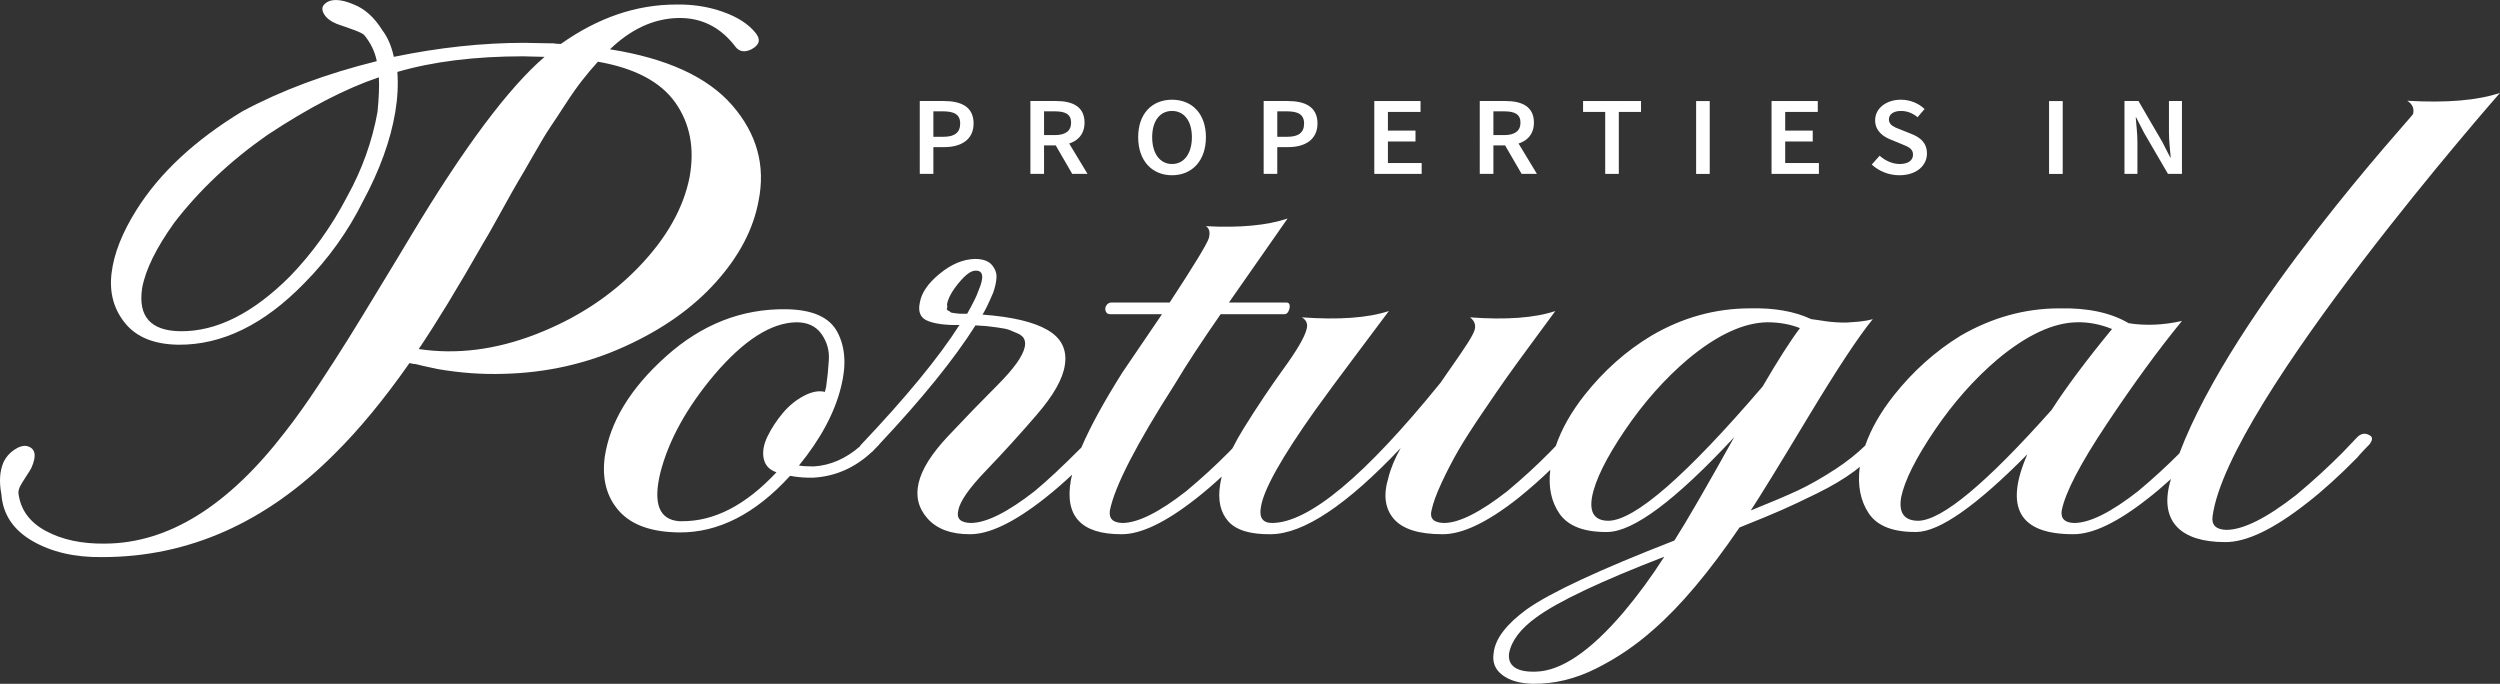
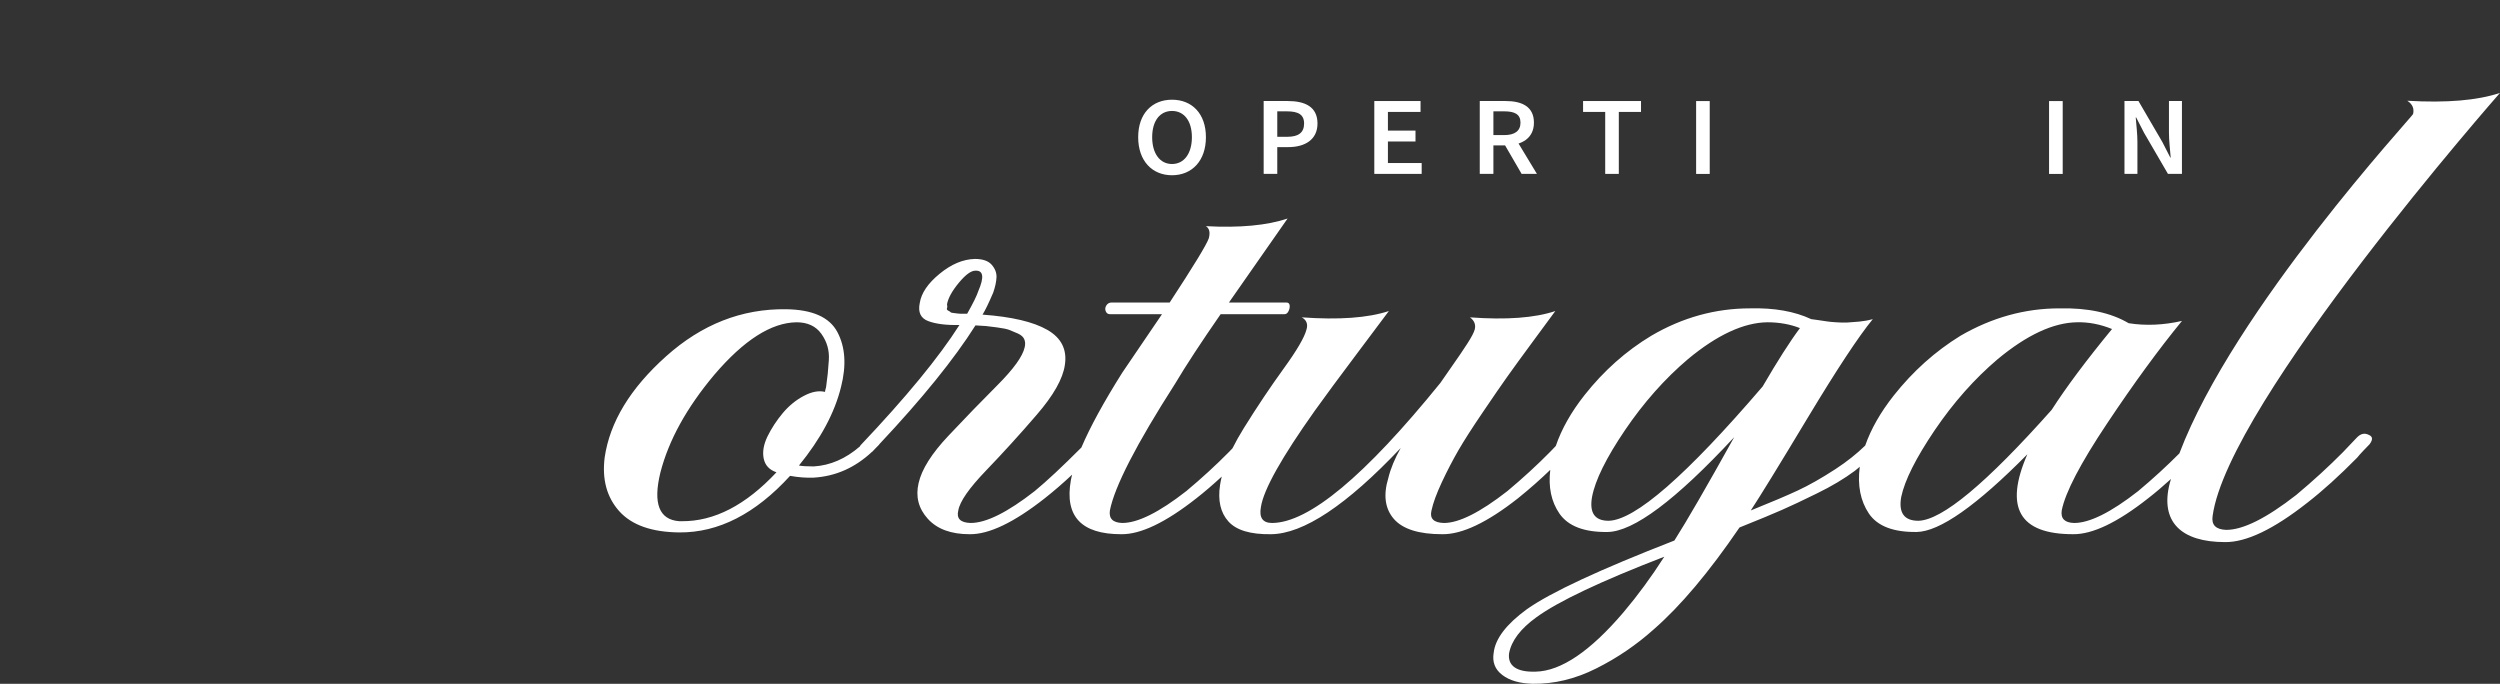
<svg xmlns="http://www.w3.org/2000/svg" version="1.1" id="Layer_1" x="0px" y="0px" width="481.536px" height="131.715px" viewBox="0 0 481.536 131.715" enable-background="new 0 0 481.536 131.715" xml:space="preserve">
  <rect x="0" y="0" width="481.536" height="131.715" fill="#333333" stroke="none" />
-   <path fill="#FFFFFF" d="M132.827,34.105c1-5.538,0.082-10.316-2.739-14.324c-2.83-4.016-7.809-6.651-14.922-7.897  c-1.008,1.104-2.016,2.306-3.023,3.583c-1.001,1.283-2.098,2.836-3.285,4.673c-1.187,1.828-2.142,3.291-2.874,4.359  c-0.731,1.074-1.829,2.889-3.284,5.456c-1.463,2.561-2.448,4.255-2.949,5.076c-0.5,0.836-1.642,2.859-3.418,6.084  c-1.784,3.217-2.852,5.106-3.218,5.651c-4.934,8.659-9.091,15.474-12.465,20.467c7.3,1.098,14.839,0.149,22.595-2.859  c7.763-3.015,14.332-7.3,19.721-12.876C128.348,45.93,131.64,40.122,132.827,34.105 M72.715,21.543  c0.261-2.628,0.358-4.845,0.261-6.652c-6.39,2.15-13.549,5.86-21.491,11.116c-7.128,4.986-13.108,10.622-17.945,16.922  c-3.463,4.844-5.524,9.04-6.165,12.57c-0.814,5.464,1.642,8.233,7.397,8.301c6.935,0.067,13.966-3.456,21.095-10.585  c4.285-4.434,7.942-9.517,10.951-15.265C69.736,32.687,71.699,27.216,72.715,21.543 M117.487,9.495  c10.951,1.731,18.804,5.329,23.559,10.801c4.739,5.464,6.434,11.6,5.068,18.378c-1.008,5.471-3.747,10.689-8.226,15.675  c-4.471,4.987-10.331,9.123-17.594,12.407c-7.256,3.293-14.989,5.039-23.215,5.248c-4.195,0.141-8.487-0.172-12.869-0.934  c-2.284-0.485-3.65-0.799-4.105-0.934c-0.277,0-0.687-0.074-1.232-0.209c-4.844,6.92-9.63,12.735-14.385,17.445  c-13.234,13.295-28.164,19.932-44.78,19.932c-5.3,0.073-9.793-0.972-13.488-3.115c-3.695-2.148-5.681-5.156-5.957-9.031  c-0.455-2.35-0.321-4.396,0.411-6.128c0.462-0.972,1.142-1.769,2.06-2.382c0.911-0.627,1.724-0.865,2.456-0.73  c1.65,0.418,1.925,1.836,0.828,4.262c-0.186,0.344-0.5,0.858-0.963,1.545c-0.455,0.703-0.821,1.291-1.089,1.77  c-0.277,0.492-0.418,0.971-0.418,1.455c0.373,3.188,2.127,5.621,5.277,7.322c3.15,1.695,6.964,2.502,11.436,2.435  c12.137-0.067,23.685-7.226,34.643-21.491c2.008-2.561,4.135-5.537,6.375-8.928c2.231-3.389,4.15-6.367,5.748-8.927  c1.597-2.56,3.694-5.987,6.292-10.286c2.613-4.285,4.546-7.502,5.83-9.652c10.219-17.027,18.803-28.515,25.745-34.472  c-0.552,0-1.254-0.015-2.127-0.052c-0.873-0.03-1.53-0.052-1.986-0.052c-9.315,0-17.392,1.007-24.245,3.008  c0.187,2.433,0.053,5.024-0.41,7.786c-0.911,5.404-2.964,11.077-6.159,17.034c-2.918,5.882-6.71,11.182-11.368,15.884  c-7.756,7.965-15.84,11.907-24.237,11.838c-4.659-0.066-8.077-1.454-10.272-4.156c-2.187-2.703-3.061-5.92-2.598-9.652  c0.448-3.74,2.053-7.793,4.793-12.153c4.471-7.128,11.271-13.459,20.408-18.997c7.48-4.016,16.101-7.233,25.88-9.659  c-0.366-1.866-1.194-3.561-2.471-5.091c-0.455-0.343-1.344-0.739-2.665-1.187c-1.321-0.455-2.172-0.746-2.538-0.888  c-1.187-0.485-2-1.105-2.463-1.866c-0.455-0.754-0.455-1.381,0-1.874c1.097-1.164,3.015-1.164,5.747,0  c2.106,0.836,3.934,2.493,5.487,4.986c1,1.322,1.732,3.009,2.187,5.091c8.674-1.799,17.072-2.702,25.193-2.702  c0.642,0,1.575,0.015,2.807,0.059c1.239,0.031,2.172,0.045,2.807,0.045c0.283,0.076,0.731,0.105,1.373,0.105  c7.129-5.053,14.519-7.584,22.185-7.584c3.195-0.06,6.21,0.403,9.039,1.411c2.83,1,4.927,2.366,6.301,4.09  c1,1.247,0.724,2.292-0.822,3.121c-1.276,0.619-2.276,0.485-3.015-0.411c-2.919-3.874-6.666-5.748-11.227-5.613  C125.84,3.613,121.51,5.62,117.487,9.495" />
  <path fill="#FFFFFF" d="M369.508,100.309c-2.732,0-3.845-1.529-3.308-4.583c0.68-3.231,2.837-7.509,6.442-12.847  c3.613-5.33,7.666-9.905,12.152-13.711c5.628-4.667,10.726-7.033,15.287-7.093c2.202-0.052,4.449,0.373,6.726,1.299  c-4.934,6.002-8.815,11.189-11.629,15.571C382.623,93.068,374.076,100.197,369.508,100.309 M309.843,100.309  c-2.672,0-3.732-1.529-3.195-4.583c0.605-3.231,2.718-7.509,6.33-12.847c3.613-5.33,7.667-9.905,12.153-13.711  c5.62-4.667,10.726-7.033,15.287-7.093c2.276,0,4.374,0.373,6.277,1.12c-1.903,2.538-4.3,6.293-7.188,11.249  C324.824,91.576,314.934,100.197,309.843,100.309 M312.694,117.955c-6.39,7.495-12.018,11.301-16.885,11.414  c-1.83,0.059-3.173-0.209-4.054-0.814c-0.873-0.604-1.239-1.514-1.082-2.731c0.455-2.419,2.21-4.726,5.248-6.92  c4.18-3.053,12.398-6.942,24.647-11.675C318.062,111.147,315.427,114.724,312.694,117.955 M188.454,56.021  c-0.299,0.926-1.023,2.389-2.165,4.412h-0.918c-0.448,0-0.754-0.015-0.911-0.045c-0.149-0.022-0.396-0.059-0.739-0.09  c-0.344-0.029-0.553-0.082-0.627-0.171c-0.075-0.082-0.232-0.187-0.463-0.299c-0.224-0.112-0.306-0.276-0.224-0.478  c0.075-0.201,0.075-0.447,0-0.739c0.224-1.209,0.986-2.59,2.284-4.149c1.292-1.561,2.351-2.33,3.195-2.33  C189.409,52.073,189.596,53.373,188.454,56.021 M150.75,79.594c-1.18,1.412-2.143,2.897-2.912,4.451  c-0.754,1.559-1.007,2.984-0.738,4.283c0.268,1.292,1.082,2.174,2.456,2.643c-5.935,6.346-12.018,9.48-18.259,9.421h-0.455  c-3.874-0.284-5.091-3.396-3.651-9.339c1.598-6.232,5.054-12.51,10.384-18.855c5.703-6.688,10.98-10.062,15.855-10.122  c2.127,0,3.724,0.747,4.792,2.247c1.068,1.508,1.545,3.173,1.425,5.023c-0.111,1.844-0.283,3.516-0.507,5.017  c0,0.112-0.037,0.299-0.12,0.56c-0.074,0.254-0.111,0.448-0.111,0.561c-1.217-0.291-2.583-0.03-4.106,0.783  C153.28,77.072,151.929,78.184,150.75,79.594 M456.291,83.775c-0.836-0.439-1.627-0.254-2.381,0.566l-2.62,2.754  c-2.747,2.771-5.748,5.525-8.995,8.234c-5.748,4.486-10.241,6.733-13.496,6.733c-1.993-0.075-2.874-0.948-2.62-2.657  c2.956-21.945,55.357-81.514,55.357-81.514c-4.337,1.456-10.286,1.956-17.862,1.515c0.992,0.635,1.373,1.493,1.119,2.561  c-0.074,0.411-34.523,37.629-45.012,65.36c-2.44,2.448-5.083,4.883-7.949,7.271c-5.24,4.099-9.354,6.136-12.324,6.136  c-1.821-0.052-2.62-0.857-2.389-2.411c0.679-3.463,3.591-9.047,8.726-16.743c5.129-7.695,9.943-14.287,14.437-19.766  c-3.583,0.814-7.001,0.955-10.271,0.44c-3.419-2.023-7.868-2.978-13.354-2.859c-6.613,0-12.966,1.755-19.042,5.277  c-4.875,3.001-9.151,6.837-12.847,11.503c-2.568,3.254-4.396,6.473-5.502,9.645c-1.642,1.598-3.53,3.098-5.673,4.501  c-2.695,1.755-5.136,3.142-7.3,4.149c-2.165,1.009-5.195,2.293-9.07,3.853c1.747-2.657,5.42-8.621,11.003-17.907  c5.599-9.293,9.756-15.601,12.503-18.946c-0.843,0.232-1.716,0.389-2.635,0.478c-0.903,0.082-1.672,0.142-2.276,0.172  c-0.612,0.03-1.329,0.015-2.173-0.045c-0.828-0.052-1.44-0.112-1.82-0.179c-0.381-0.053-0.948-0.135-1.71-0.254  c-0.762-0.119-1.18-0.172-1.254-0.172c-3.202-1.5-7.113-2.194-11.758-2.075c-6.694,0-13.041,1.755-19.041,5.277  c-4.875,2.934-9.151,6.742-12.847,11.416c-2.605,3.297-4.442,6.575-5.546,9.814l-1.12,1.164c-2.508,2.546-5.247,5.055-8.211,7.532  c-5.255,4.099-9.323,6.136-12.212,6.136c-1.979-0.052-2.777-0.857-2.397-2.411c0.308-1.448,0.972-3.254,1.994-5.448  c1.03-2.195,2.098-4.248,3.195-6.151c1.104-1.903,2.68-4.359,4.739-7.39c2.046-3.023,3.605-5.285,4.681-6.793  c1.059-1.5,2.769-3.845,5.128-7.047c2.359-3.202,3.725-5.061,4.113-5.584c-3.964,1.329-9.436,1.732-16.438,1.217  c0.844,0.634,1.15,1.411,0.919,2.329c-0.157,0.582-0.627,1.486-1.434,2.732c-0.791,1.239-1.784,2.688-2.964,4.366  c-1.179,1.673-1.918,2.732-2.225,3.203c-14.525,17.93-25.319,26.925-32.403,26.977c-1.821,0-2.545-1.029-2.157-3.105  c0.522-3.344,3.986-9.517,10.376-18.52c1.978-2.762,4.658-6.396,8.039-10.891c3.389-4.501,5.464-7.271,6.226-8.309  c-4.039,1.329-9.623,1.732-16.78,1.217c0.918,0.515,1.224,1.292,0.918,2.329c-0.381,1.501-1.845,4.016-4.396,7.532  c-2.546,3.516-5.114,7.352-7.697,11.503c-0.835,1.345-1.552,2.628-2.171,3.866l-0.68,0.709c-2.515,2.546-5.248,5.055-8.218,7.532  c-5.241,4.099-9.353,6.136-12.317,6.136c-1.829-0.052-2.62-0.857-2.396-2.411c0.91-4.62,5.091-12.749,12.555-24.401  c2.121-3.568,5.054-8.039,8.779-13.406h12.323c0.3,0,0.554-0.187,0.74-0.56c0.194-0.373,0.269-0.746,0.231-1.119  c-0.037-0.374-0.254-0.568-0.635-0.568h-11.062l11.294-16.176c-3.956,1.329-9.204,1.822-15.743,1.471  c0.679,0.403,0.874,1.187,0.568,2.336c-0.381,1.157-2.889,5.278-7.532,12.369h-11.175c-0.455,0-0.798,0.194-1.03,0.568  c-0.231,0.373-0.268,0.746-0.112,1.119c0.149,0.374,0.418,0.56,0.799,0.56h10.04l-7.644,11.248  c-3.575,5.674-6.203,10.481-7.89,14.438c-3.673,3.68-6.666,6.479-8.995,8.397c-5.248,4.099-9.353,6.136-12.324,6.136  c-1.978-0.052-2.777-0.857-2.388-2.411c0.298-1.739,2.089-4.3,5.359-7.703c3.269-3.403,6.524-6.972,9.748-10.727  c3.24-3.747,5.047-6.95,5.42-9.599c0.455-2.941-0.664-5.196-3.366-6.749c-2.695-1.553-6.861-2.531-12.489-2.941  c0.53-0.859,1.217-2.277,2.053-4.24c0.381-1.09,0.59-2.068,0.634-2.942c0.038-0.865-0.268-1.664-0.918-2.418  c-0.649-0.747-1.731-1.127-3.247-1.127c-2.292,0.06-4.553,1.015-6.793,2.859c-2.247,1.836-3.523,3.71-3.821,5.613  c-0.381,1.792,0.171,2.964,1.649,3.509c1.486,0.552,3.486,0.798,5.994,0.738c-3.956,6.226-10.308,13.952-19.057,23.178  c-0.067,0.082-0.089,0.148-0.134,0.225c-2.717,2.351-5.673,3.649-8.876,3.844c-1.291,0-2.239-0.06-2.851-0.172  c4.18-5.127,6.89-10.174,8.107-15.138c1.059-4.157,0.828-7.674-0.695-10.555c-1.515-2.882-4.829-4.352-9.92-4.412  c-8.517-0.112-16.221,2.911-23.103,9.085c-6.882,6.165-10.816,12.652-11.809,19.46c-0.53,4.21,0.403,7.658,2.792,10.338  c2.403,2.687,6.263,4.054,11.585,4.106c7.524,0.059,14.645-3.568,21.334-10.898c1.597,0.291,3.12,0.402,4.56,0.344  c4.203-0.254,7.943-1.904,11.205-4.957c0.03-0.022,0.067-0.031,0.097-0.061c0.157-0.164,0.306-0.328,0.462-0.492  c0.262-0.262,0.531-0.516,0.792-0.807c0.06-0.059,0.089-0.119,0.134-0.18c8.189-8.718,14.355-16.332,18.46-22.826  c1.06,0.059,1.747,0.104,2.053,0.127c0.299,0.03,1.008,0.126,2.105,0.261c1.105,0.149,1.889,0.306,2.344,0.478  c0.455,0.171,1,0.403,1.657,0.694c0.642,0.291,1.06,0.664,1.246,1.119c0.195,0.471,0.209,0.979,0.068,1.561  c-0.388,1.732-2.12,4.135-5.195,7.226c-3.083,3.083-6.241,6.345-9.466,9.772c-3.24,3.426-5.165,6.479-5.762,9.121  c-0.612,2.598-0.03,4.896,1.761,6.883c1.792,1.984,4.471,2.978,8.04,2.978c3.732,0.06,8.561-2.247,14.496-6.92  c1.799-1.418,3.553-2.94,5.27-4.554c-0.089,0.367-0.187,0.746-0.246,1.098c-1.225,6.92,2.008,10.376,9.689,10.376  c3.732,0.06,8.561-2.247,14.496-6.92c1.553-1.209,3.195-2.627,4.882-4.181c-0.135,0.545-0.246,1.076-0.321,1.59  c-0.463,3.002,0.075,5.346,1.597,7.047c1.523,1.701,4.255,2.523,8.211,2.464c6.232-0.052,14.563-5.583,24.983-16.603  c-1.134,2.017-1.941,3.951-2.389,5.793c-1,3.293-0.627,5.914,1.075,7.875c1.71,1.957,4.814,2.935,9.301,2.935  c3.8,0.06,8.667-2.247,14.601-6.92c2.292-1.845,4.353-3.673,6.219-5.478c-0.396,3.328,0.187,6.127,1.769,8.426  c1.672,2.418,4.755,3.599,9.241,3.546c5.023-0.06,13.152-6.144,24.417-18.259c-5.33,9.584-9.167,16.207-11.518,19.901  c-14.385,5.599-23.85,10.003-28.418,13.234c-3.949,2.882-6.084,5.673-6.39,8.391c-0.299,1.784,0.254,3.21,1.664,4.277  c1.402,1.075,3.359,1.627,5.867,1.694c4.113,0.053,8.182-0.926,12.212-2.949c4.031-2.014,7.719-4.523,11.063-7.516  c5.173-4.502,10.688-11.049,16.541-19.64c3.732-1.501,6.449-2.62,8.166-3.382c1.702-0.746,3.964-1.807,6.778-3.195  c2.821-1.381,5.232-2.82,7.248-4.32c0.344-0.254,0.649-0.539,0.978-0.808c0,0.008-0.007,0.015-0.007,0.022  c-0.463,3.582,0.134,6.576,1.762,9.002c1.642,2.418,4.702,3.599,9.188,3.546c4.411-0.06,11.524-5.046,21.334-14.966  c-4.486,10.264-1.562,15.392,8.786,15.392c3.725,0.06,8.562-2.247,14.487-6.92c1.419-1.097,2.874-2.345,4.391-3.718  c-0.067,0.27-0.165,0.531-0.231,0.791c-1.941,7.466,2.209,11.369,10.622,11.369c4.075,0.061,9.368-2.463,15.862-7.576  c3.001-2.329,6.21-5.24,9.629-8.711c0.239-0.314,0.643-0.762,1.18-1.33c0.545-0.566,0.933-0.977,1.187-1.23  C457.075,84.693,457.037,84.088,456.291,83.775" />
-   <path fill="#FFFFFF" d="M181.69,26.35c2.209,0,3.255-0.836,3.255-2.56c0-1.747-1.15-2.345-3.345-2.345h-1.821v4.905H181.69z   M177.16,19.46h4.658c3.284,0,5.71,1.09,5.71,4.33c0,3.127-2.433,4.545-5.62,4.545h-2.128v5.158h-2.62V19.46z" />
-   <path fill="#FFFFFF" d="M202.965,27.343l1.896-1.486l4.612,7.636h-2.948L202.965,27.343z M203.181,26.022  c2.03,0,3.128-0.799,3.128-2.397c0-1.612-1.098-2.18-3.128-2.18h-2.083v4.577H203.181z M198.471,19.46h4.979  c3.075,0,5.449,1.03,5.449,4.165c0,3.016-2.374,4.382-5.449,4.382h-2.352v5.486h-2.627V19.46z" />
  <path fill="#FFFFFF" d="M229.576,26.425c0-3.15-1.508-5.054-3.829-5.054c-2.322,0-3.822,1.904-3.822,5.054s1.5,5.165,3.822,5.165  C228.068,31.59,229.576,29.575,229.576,26.425 M219.23,26.425c0-4.539,2.665-7.219,6.517-7.219s6.531,2.688,6.531,7.219  c0,4.538-2.679,7.33-6.531,7.33S219.23,30.963,219.23,26.425" />
  <path fill="#FFFFFF" d="M247.932,26.35c2.209,0,3.255-0.836,3.255-2.56c0-1.747-1.15-2.345-3.345-2.345h-1.821v4.905H247.932z   M243.4,19.46h4.658c3.284,0,5.71,1.09,5.71,4.33c0,3.127-2.44,4.545-5.62,4.545h-2.128v5.158h-2.62V19.46z" />
  <polygon fill="#FFFFFF" points="264.712,19.46 273.617,19.46 273.617,21.558 267.332,21.558 267.332,25.155 272.646,25.155   272.646,27.253 267.332,27.253 267.332,31.403 273.834,31.403 273.834,33.493 264.712,33.493 " />
  <path fill="#FFFFFF" d="M289.517,27.343l1.896-1.486l4.62,7.636h-2.948L289.517,27.343z M289.733,26.022  c2.03,0,3.135-0.799,3.135-2.397c0-1.612-1.104-2.18-3.135-2.18h-2.083v4.577H289.733z M285.023,19.46h4.986  c3.075,0,5.449,1.03,5.449,4.165c0,3.016-2.374,4.382-5.449,4.382h-2.359v5.486h-2.627V19.46z" />
  <polygon fill="#FFFFFF" points="309.186,21.558 304.924,21.558 304.924,19.459 316.083,19.459 316.083,21.558 311.806,21.558   311.806,33.494 309.186,33.494 " />
  <rect x="326.698" y="19.468" fill="#FFFFFF" width="2.619" height="14.033" />
-   <polygon fill="#FFFFFF" points="341.224,19.46 350.129,19.46 350.129,21.558 343.852,21.558 343.852,25.155 349.159,25.155   349.159,27.253 343.852,27.253 343.852,31.403 350.346,31.403 350.346,33.493 341.224,33.493 " />
-   <path fill="#FFFFFF" d="M360.527,31.694l1.523-1.702c1.06,0.956,2.478,1.598,3.852,1.598c1.672,0,2.575-0.717,2.575-1.814  c0-1.149-0.94-1.523-2.292-2.061l-2.022-0.835c-1.456-0.575-2.986-1.665-2.986-3.725c0-2.232,2.075-3.949,4.964-3.949  c1.732,0,3.396,0.672,4.562,1.792l-1.352,1.574c-0.94-0.761-1.948-1.201-3.21-1.201c-1.396,0-2.313,0.619-2.313,1.642  c0,1.112,1.119,1.515,2.352,1.986l1.992,0.799c1.755,0.693,2.986,1.746,2.986,3.784c0,2.277-1.984,4.173-5.308,4.173  C363.856,33.755,361.931,33.001,360.527,31.694" />
  <rect x="394.678" y="19.468" fill="#FFFFFF" width="2.628" height="14.033" />
-   <path fill="#FFFFFF" d="M409.204,19.46h2.695l4.598,7.89l1.53,2.994h0.082c-0.119-1.448-0.336-3.225-0.336-4.793V19.46h2.501v14.033  h-2.695l-4.598-7.904l-1.53-2.979h-0.082c0.119,1.486,0.328,3.18,0.328,4.74v6.143h-2.493V19.46z" />
+   <path fill="#FFFFFF" d="M409.204,19.46h2.695l4.598,7.89l1.53,2.994h0.082c-0.119-1.448-0.336-3.225-0.336-4.793V19.46h2.501v14.033  h-2.695l-4.598-7.904l-1.53-2.979h-0.082c0.119,1.486,0.328,3.18,0.328,4.74v6.143h-2.493z" />
</svg>